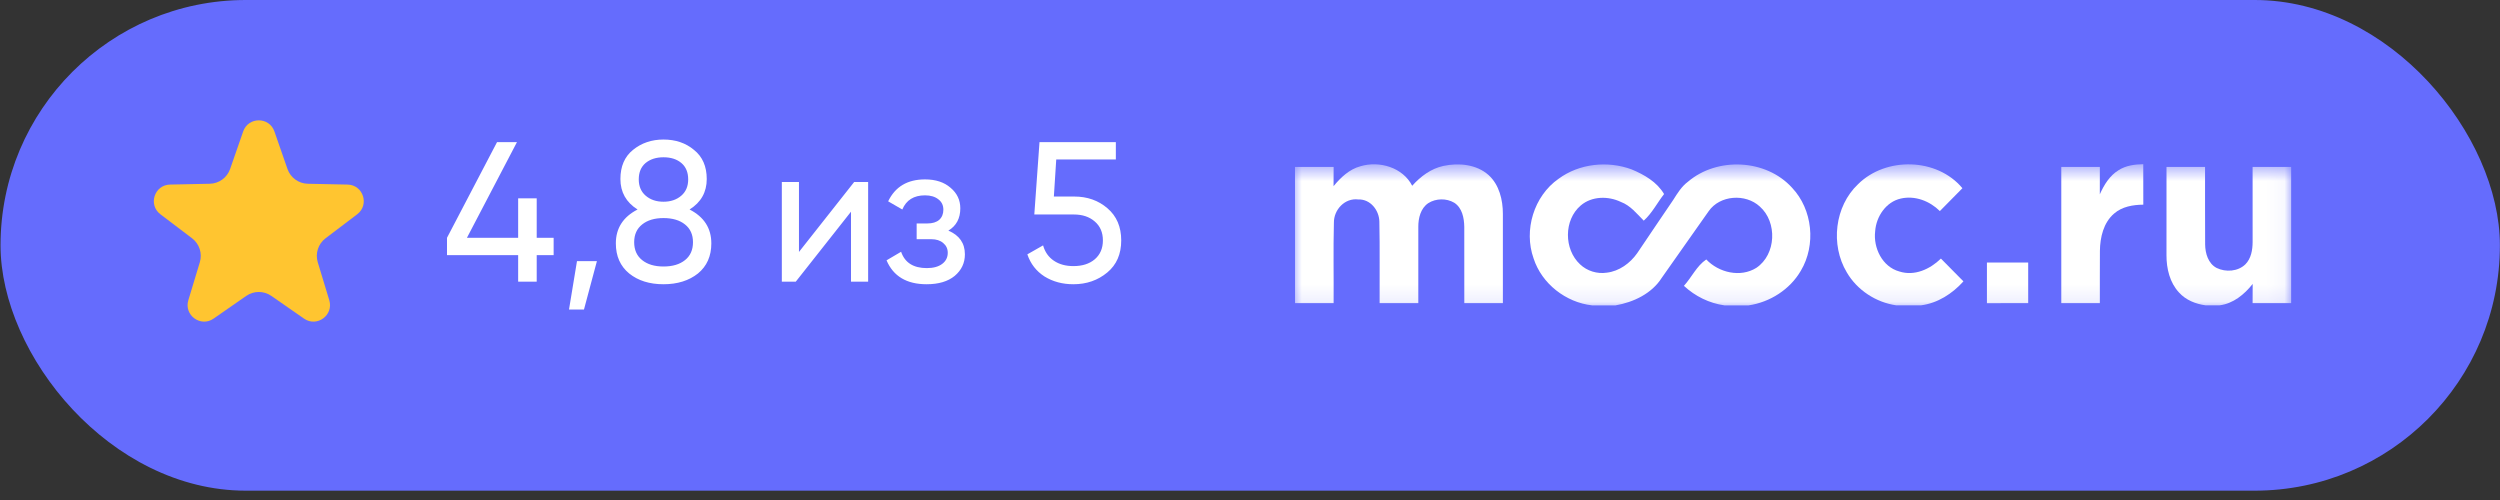
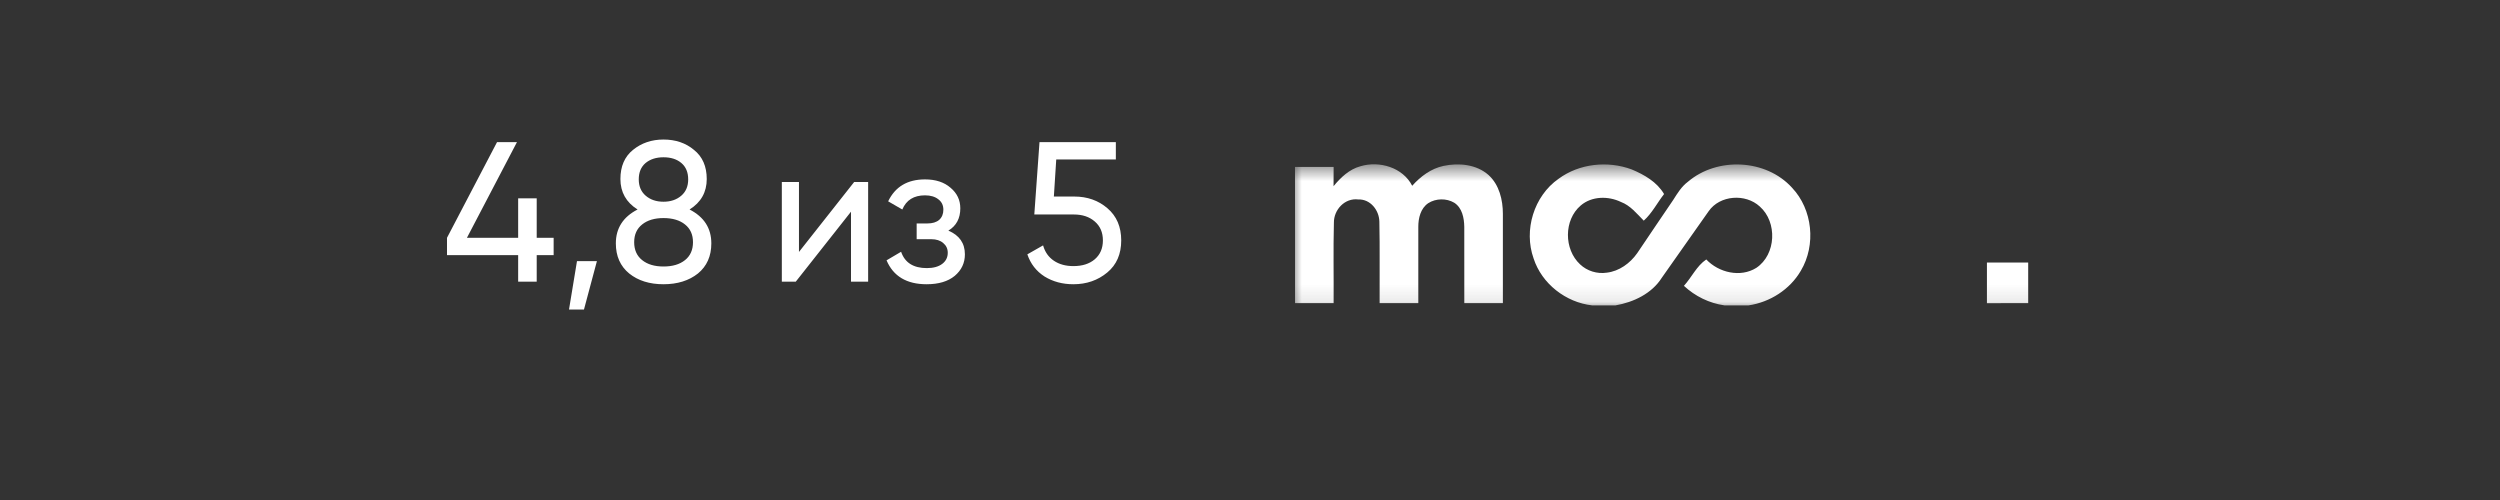
<svg xmlns="http://www.w3.org/2000/svg" width="145" height="29" viewBox="0 0 145 29" fill="none">
  <rect x="0" y="0" width="145" height="29" fill="#333333" stroke="none" />
-   <rect x="0.031" width="144.963" height="28.459" rx="14.229" fill="#656CFD" />
-   <path d="M14.104 7.624C14.403 6.765 15.618 6.765 15.916 7.624L16.673 9.799C16.848 10.305 17.32 10.647 17.855 10.658L20.158 10.705C21.067 10.724 21.442 11.879 20.718 12.428L18.882 13.82C18.456 14.143 18.276 14.698 18.43 15.21L19.098 17.414C19.361 18.285 18.378 18.999 17.632 18.479L15.741 17.164C15.302 16.858 14.719 16.858 14.28 17.164L12.389 18.479C11.643 18.999 10.66 18.285 10.923 17.414L11.59 15.21C11.745 14.698 11.565 14.143 11.139 13.82L9.303 12.428C8.579 11.879 8.954 10.724 9.863 10.705L12.166 10.658C12.701 10.647 13.172 10.305 13.348 9.799L14.104 7.624Z" fill="#FFC530" />
  <path d="M31.129 13.792H32.111V14.798H31.129V16.336H30.053V14.798H25.926V13.792L28.828 8.243H29.984L27.082 13.792H30.053V11.503H31.129V13.792ZM33.465 15.145H34.621L33.87 17.954H33.002L33.465 15.145ZM39.996 12.151C40.837 12.582 41.257 13.238 41.257 14.116C41.257 14.856 40.998 15.438 40.482 15.862C39.958 16.278 39.291 16.486 38.482 16.486C37.672 16.486 37.01 16.278 36.493 15.862C35.977 15.438 35.719 14.856 35.719 14.116C35.719 13.238 36.139 12.582 36.979 12.151C36.316 11.735 35.984 11.145 35.984 10.382C35.984 9.65 36.227 9.087 36.713 8.694C37.206 8.293 37.796 8.093 38.482 8.093C39.183 8.093 39.773 8.293 40.251 8.694C40.744 9.087 40.991 9.65 40.991 10.382C40.991 11.145 40.659 11.735 39.996 12.151ZM38.482 9.122C38.058 9.122 37.711 9.233 37.441 9.457C37.179 9.68 37.048 9.996 37.048 10.405C37.048 10.806 37.183 11.122 37.453 11.353C37.723 11.584 38.066 11.7 38.482 11.7C38.898 11.7 39.241 11.584 39.511 11.353C39.781 11.122 39.915 10.806 39.915 10.405C39.915 9.996 39.784 9.68 39.522 9.457C39.26 9.233 38.913 9.122 38.482 9.122ZM38.482 15.457C39.006 15.457 39.422 15.334 39.73 15.087C40.039 14.841 40.193 14.494 40.193 14.047C40.193 13.607 40.039 13.264 39.73 13.018C39.422 12.771 39.006 12.648 38.482 12.648C37.965 12.648 37.553 12.771 37.245 13.018C36.936 13.264 36.782 13.607 36.782 14.047C36.782 14.494 36.936 14.841 37.245 15.087C37.553 15.334 37.965 15.457 38.482 15.457ZM46.34 14.613L49.542 10.555H50.352V16.336H49.358V12.278L46.155 16.336H45.346V10.555H46.34V14.613ZM55.005 13.376C55.644 13.646 55.964 14.105 55.964 14.752C55.964 15.253 55.767 15.669 55.374 16.001C54.981 16.324 54.438 16.486 53.744 16.486C52.588 16.486 51.813 16.024 51.42 15.099L52.264 14.602C52.48 15.234 52.977 15.55 53.756 15.55C54.133 15.55 54.43 15.469 54.646 15.307C54.862 15.145 54.97 14.929 54.97 14.659C54.97 14.428 54.881 14.239 54.704 14.093C54.534 13.947 54.303 13.873 54.01 13.873H53.166V12.96H53.791C54.083 12.96 54.311 12.891 54.473 12.752C54.635 12.605 54.715 12.409 54.715 12.162C54.715 11.908 54.619 11.707 54.426 11.561C54.234 11.407 53.975 11.33 53.652 11.33C53.004 11.33 52.565 11.603 52.334 12.151L51.513 11.677C51.921 10.829 52.634 10.405 53.652 10.405C54.268 10.405 54.762 10.567 55.132 10.89C55.509 11.207 55.698 11.603 55.698 12.081C55.698 12.667 55.467 13.099 55.005 13.376ZM61.124 11.399H62.303C63.066 11.399 63.709 11.627 64.234 12.081C64.765 12.536 65.031 13.156 65.031 13.943C65.031 14.737 64.762 15.357 64.222 15.804C63.675 16.259 63.02 16.486 62.257 16.486C61.625 16.486 61.066 16.336 60.58 16.035C60.102 15.727 59.771 15.299 59.586 14.752L60.499 14.232C60.607 14.617 60.815 14.914 61.124 15.122C61.432 15.33 61.809 15.434 62.257 15.434C62.773 15.434 63.185 15.303 63.494 15.041C63.81 14.771 63.968 14.405 63.968 13.943C63.968 13.48 63.81 13.114 63.494 12.844C63.185 12.575 62.781 12.44 62.28 12.44H59.99L60.291 8.243H64.719V9.249H61.262L61.124 11.399Z" fill="white" />
  <mask id="mask0_961_18284" style="mask-type:luminance" maskUnits="userSpaceOnUse" x="74" y="9" width="59" height="9">
    <path d="M132.954 9.521L74.867 9.521V17.904H132.954V9.521Z" fill="white" />
  </mask>
  <g mask="url(#mask0_961_18284)">
    <path d="M75.109 9.682C75.856 9.681 76.603 9.682 77.35 9.681C77.348 10.053 77.351 10.426 77.346 10.799C77.759 10.293 78.262 9.816 78.907 9.642C80.01 9.313 81.362 9.71 81.908 10.775C82.389 10.234 83 9.777 83.72 9.623C84.607 9.433 85.635 9.528 86.337 10.153C86.957 10.719 87.168 11.595 87.167 12.406C87.168 14.132 87.167 15.857 87.167 17.582C86.421 17.582 85.676 17.582 84.93 17.582C84.928 16.108 84.933 14.633 84.928 13.159C84.92 12.647 84.809 12.056 84.347 11.759C83.894 11.49 83.281 11.501 82.838 11.784C82.394 12.084 82.259 12.655 82.262 13.16C82.262 14.633 82.262 16.108 82.262 17.581C81.514 17.584 80.766 17.582 80.018 17.582C80.008 16.007 80.037 14.431 80.003 12.857C79.993 12.195 79.481 11.54 78.778 11.568C78.001 11.471 77.358 12.163 77.366 12.914C77.327 14.468 77.36 16.026 77.35 17.581C76.604 17.584 75.859 17.582 75.112 17.582C75.111 14.949 75.116 12.316 75.109 9.682Z" fill="white" />
    <path d="M90.396 10.37C91.596 9.484 93.25 9.311 94.637 9.826C95.37 10.132 96.101 10.552 96.516 11.255C96.118 11.766 95.822 12.361 95.338 12.799C94.936 12.394 94.564 11.92 94.013 11.713C93.278 11.36 92.324 11.37 91.684 11.917C90.695 12.758 90.703 14.459 91.644 15.332C92.051 15.719 92.637 15.9 93.192 15.815C93.914 15.732 94.547 15.268 94.958 14.684C95.649 13.651 96.352 12.624 97.048 11.594C97.29 11.212 97.53 10.817 97.898 10.543C99.595 9.092 102.425 9.22 103.935 10.885C105.136 12.152 105.34 14.21 104.448 15.704C103.815 16.793 102.659 17.527 101.419 17.712H100.019C99.14 17.589 98.316 17.183 97.667 16.579C98.117 16.085 98.403 15.427 98.964 15.048C99.686 15.814 100.947 16.113 101.868 15.535C103.021 14.764 103.096 12.884 102.067 11.977C101.242 11.216 99.754 11.311 99.102 12.251C98.2 13.541 97.284 14.821 96.383 16.112C95.803 17.03 94.742 17.531 93.701 17.712H92.341C90.819 17.54 89.424 16.458 88.949 14.991C88.364 13.351 88.963 11.374 90.396 10.37Z" fill="white" />
-     <path d="M107.769 10.681C109.385 9.081 112.349 9.146 113.82 10.916C113.384 11.358 112.948 11.801 112.512 12.242C111.925 11.661 111.074 11.328 110.251 11.515C109.389 11.705 108.819 12.559 108.76 13.407C108.641 14.374 109.172 15.475 110.16 15.745C111.039 16.031 111.947 15.611 112.573 14.997C113.007 15.438 113.442 15.879 113.879 16.319C113.236 17.034 112.383 17.587 111.414 17.71H109.982C108.804 17.539 107.711 16.826 107.112 15.794C106.158 14.2 106.407 11.967 107.769 10.681Z" fill="white" />
-     <path d="M119.555 9.683C120.3 9.681 121.046 9.681 121.791 9.684C121.791 10.213 121.794 10.743 121.789 11.272C122.031 10.727 122.357 10.189 122.878 9.871C123.301 9.597 123.815 9.532 124.309 9.523C124.312 10.306 124.309 11.089 124.312 11.871C123.715 11.876 123.082 11.982 122.619 12.386C122.002 12.913 121.806 13.762 121.795 14.541C121.786 15.555 121.794 16.569 121.791 17.583C121.046 17.583 120.3 17.583 119.555 17.583C119.555 14.95 119.555 12.316 119.555 9.683Z" fill="white" />
-     <path d="M125.658 9.681C126.402 9.682 127.147 9.681 127.893 9.682C127.898 11.179 127.886 12.676 127.898 14.174C127.903 14.693 128.074 15.288 128.569 15.543C129.095 15.797 129.802 15.75 130.232 15.331C130.567 14.993 130.649 14.496 130.652 14.04C130.651 12.587 130.651 11.135 130.651 9.682C131.396 9.682 132.142 9.681 132.888 9.682C132.887 12.315 132.888 14.948 132.887 17.582C132.142 17.582 131.396 17.582 130.651 17.582C130.649 17.211 130.649 16.84 130.655 16.468C130.174 17.077 129.531 17.608 128.737 17.709H127.924C127.352 17.633 126.779 17.404 126.385 16.968C125.847 16.392 125.654 15.579 125.656 14.809C125.656 13.1 125.656 11.39 125.658 9.681Z" fill="white" />
    <path d="M115.242 15.227C116.039 15.225 116.837 15.225 117.635 15.227C117.635 16.011 117.634 16.797 117.635 17.583C116.838 17.585 116.039 17.584 115.242 17.584C115.242 16.798 115.242 16.012 115.242 15.227Z" fill="white" />
  </g>
</svg>